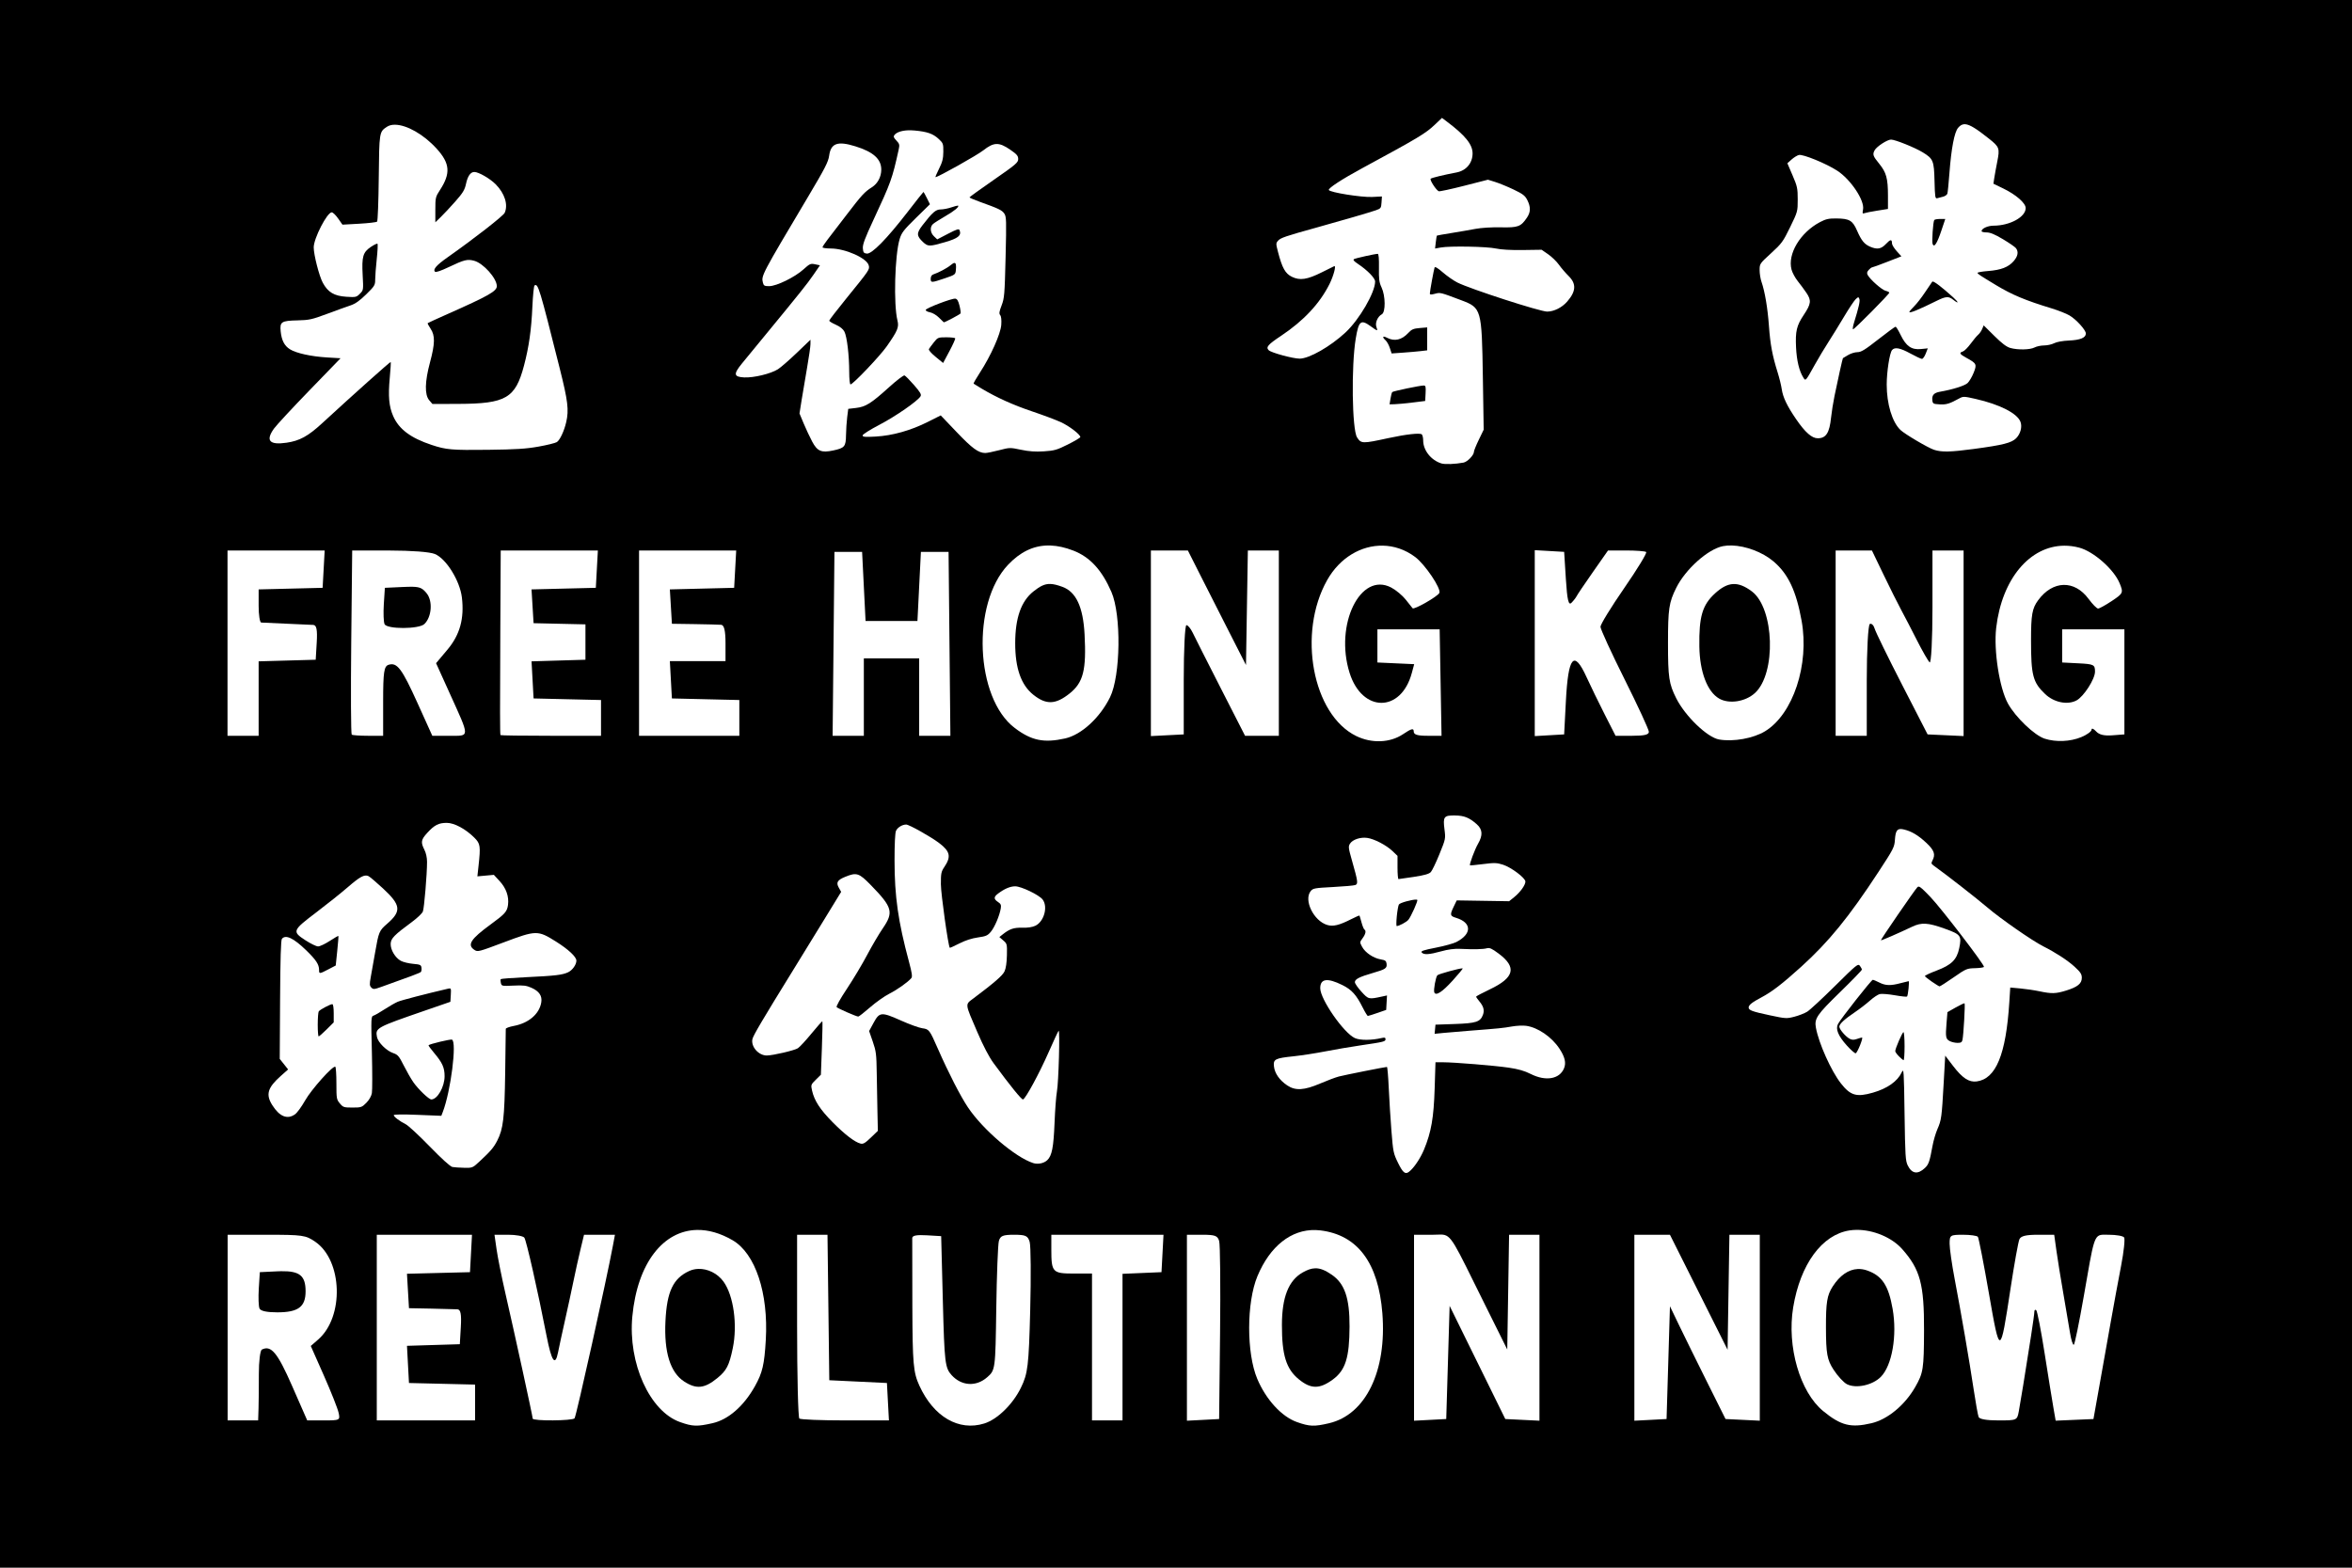
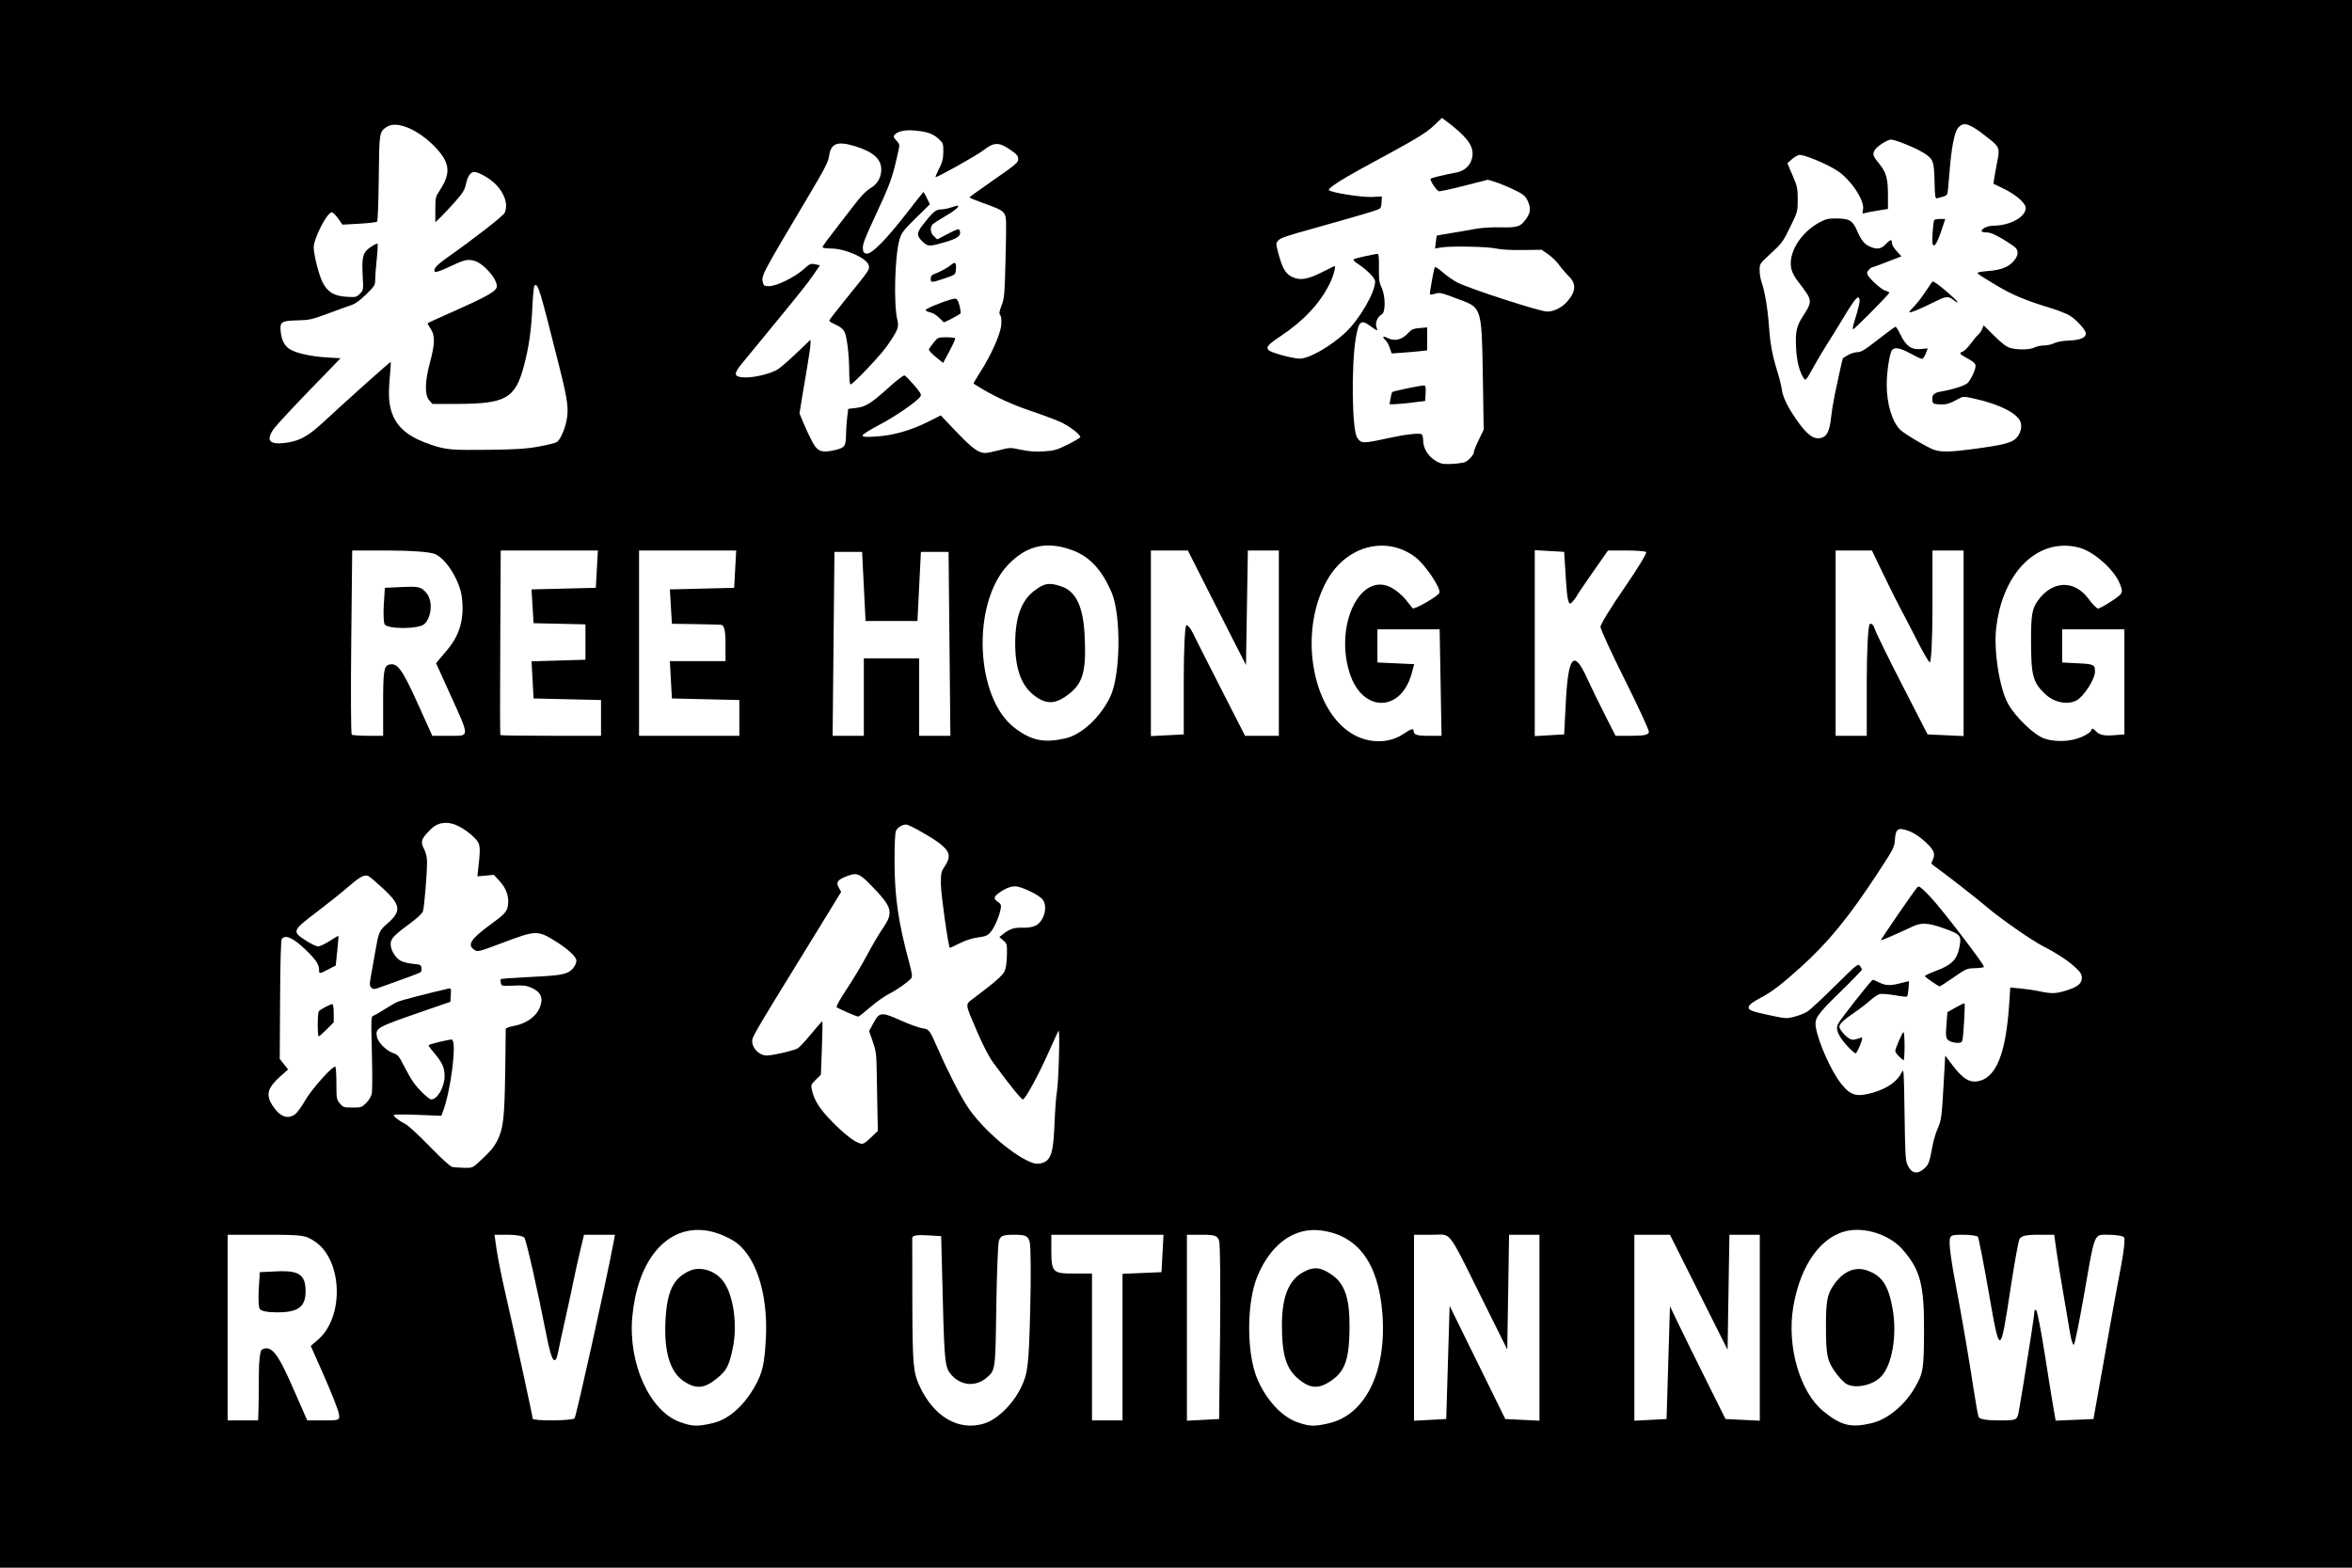
<svg xmlns="http://www.w3.org/2000/svg" xmlns:ns1="http://www.inkscape.org/namespaces/inkscape" xmlns:ns2="http://sodipodi.sourceforge.net/DTD/sodipodi-0.dtd" width="150cm" height="100cm" viewBox="0 0 5314.961 3543.307" id="svg2" version="1.1" ns1:version="1.0.1 (3bc2e813f5, 2020-09-07)" ns2:docname="freehken.svg">
  <defs id="defs4" />
  <ns2:namedview id="base" pagecolor="#ffffff" bordercolor="#666666" borderopacity="1.0" ns1:pageopacity="0.0" ns1:pageshadow="2" ns1:zoom="0.14293574" ns1:cx="3244.8968" ns1:cy="2122.4463" ns1:document-units="px" ns1:current-layer="g1420" showgrid="false" fit-margin-top="0" fit-margin-left="0" fit-margin-right="0" fit-margin-bottom="0" ns1:window-width="1920" ns1:window-height="949" ns1:window-x="1920" ns1:window-y="26" ns1:window-maximized="1" units="cm" ns1:snap-page="true" ns1:document-rotation="0" showguides="true" ns1:guide-bbox="true" />
  <g ns1:label="Layer 1" ns1:groupmode="layer" id="layer1" transform="translate(-927.286,2395.945)">
    <g id="g1420">
      <rect y="-2395.945" x="927.286" height="3543.307" width="5314.96" id="rect1376" style="opacity:1;fill:#000000;fill-opacity:1;stroke:none;stroke-width:26.575;stroke-linecap:round;stroke-linejoin:round;stroke-miterlimit:4;stroke-dasharray:none;stroke-dashoffset:0;stroke-opacity:1;paint-order:stroke fill markers" />
      <g style="fill:#ffffff;stroke-width:0.128" transform="matrix(7.815,0,0,6.251,5111.942,-2590.169)" id="g1250">
-         <path style="opacity:1;fill:#ffffff;fill-opacity:1;stroke:none;stroke-width:3.401;stroke-linecap:round;stroke-linejoin:round;stroke-miterlimit:4;stroke-dasharray:none;stroke-dashoffset:0;stroke-opacity:1;paint-order:stroke fill markers" d="m -34.691,228.303 c -0.921,-0.032 -1.797,0.046 -2.598,0.247 -4.325,1.085 -10.798,8.319 -13.478,15.062 -2.114,5.319 -2.384,7.591 -2.384,20.001 0,12.402 0.27,14.675 2.371,19.918 2.606,6.502 9.01,14.196 12.424,14.927 4.137,0.885 9.898,-0.412 13.275,-2.988 8.101,-6.179 12.85,-24.124 10.565,-39.928 -1.575,-10.892 -3.897,-17.011 -8.163,-21.515 -3.189,-3.367 -8.021,-5.585 -12.012,-5.724 z m 0.368,13.947 c 1.687,-0.111 3.41,0.775 5.409,2.642 6.534,6.103 7.105,29.72 0.89,36.775 -2.767,3.141 -7.456,4.05 -10.322,2 -3.442,-2.463 -5.633,-9.666 -5.739,-18.858 -0.124,-10.815 0.874,-15.02 4.559,-19.217 1.863,-2.122 3.515,-3.231 5.202,-3.342 z" id="path922" ns1:connector-curvature="0" />
        <path style="opacity:1;fill:#ffffff;fill-opacity:1;stroke:none;stroke-width:3.401;stroke-linecap:round;stroke-linejoin:round;stroke-miterlimit:4;stroke-dasharray:none;stroke-dashoffset:0;stroke-opacity:1;paint-order:stroke fill markers" d="m -232.545,228.305 c -4.219,0.098 -7.966,2.405 -11.431,6.973 -10.639,14.022 -9.512,48.211 1.946,59.028 4.822,4.553 8.397,5.478 14.553,3.768 4.691,-1.303 10.05,-7.445 12.984,-14.881 3.065,-7.768 3.3,-29.74 0.406,-38.08 -2.757,-7.947 -6.208,-12.636 -11.016,-14.963 -2.326,-1.126 -4.517,-1.74 -6.594,-1.835 -0.285,-0.013 -0.568,-0.016 -0.85,-0.009 z m 0.778,13.911 c 0.983,0.033 2.08,0.392 3.494,1.036 3.965,1.807 5.996,7.243 6.421,17.186 0.552,12.893 -0.36,17.409 -4.316,21.365 -4.056,4.057 -6.796,4.177 -10.507,0.467 -3.545,-3.545 -5.245,-9.604 -5.235,-18.657 0.01,-9.089 1.704,-15.127 5.235,-18.658 1.946,-1.946 3.269,-2.795 4.907,-2.739 z" id="path920" ns1:connector-curvature="0" />
        <path style="opacity:1;fill:#ffffff;fill-opacity:1;stroke:none;stroke-width:3.401;stroke-linecap:round;stroke-linejoin:round;stroke-miterlimit:4;stroke-dasharray:none;stroke-dashoffset:0;stroke-opacity:1;paint-order:stroke fill markers" d="m -135.644,228.363 c -6.192,-0.136 -12.385,4.297 -16.071,12.475 -8.634,19.153 -4.226,48.655 8.425,56.369 4.484,2.734 9.792,2.467 13.535,-0.683 2.392,-2.013 3.076,-2.237 3.076,-1.002 0,1.188 1.015,1.589 4.023,1.589 h 4.021 l -0.271,-19.25 -0.273,-19.25 h -9 -9 v 6 6 l 5.317,0.304 5.317,0.304 -0.689,3.195 c -3.103,14.416 -14.372,14.373 -17.997,-0.07 -4.374,-17.425 3.134,-36.669 12.032,-30.839 1.371,0.898 3.261,2.864 4.202,4.369 0.941,1.505 1.838,2.912 1.992,3.129 0.437,0.614 7.239,-4.254 7.736,-5.537 0.597,-1.539 -4.134,-10.327 -7.006,-13.013 -2.884,-2.697 -6.128,-4.021 -9.371,-4.092 z" ns1:connector-curvature="0" id="path916" />
        <path style="opacity:1;fill:#ffffff;fill-opacity:1;stroke:none;stroke-width:3.401;stroke-linecap:round;stroke-linejoin:round;stroke-miterlimit:4;stroke-dasharray:none;stroke-dashoffset:0;stroke-opacity:1;paint-order:stroke fill markers" d="m 61.412,228.383 c -9.882,0.078 -18.017,11.899 -19.666,29.729 -0.754,8.155 0.945,21.789 3.409,27.36 2.188,4.946 7.661,11.487 10.611,12.682 3.242,1.313 7.398,1.09 10.604,-0.568 1.623,-0.839 2.952,-2.051 2.952,-2.692 0,-0.641 0.581,-0.367 1.293,0.606 0.909,1.243 2.322,1.672 4.75,1.441 l 3.457,-0.33 v -18.999 -19.001 h -9 -9.001 v 6 6 l 4.752,0.304 c 4.417,0.283 4.749,0.493 4.746,2.999 0,2.708 -3.275,9.061 -5.372,10.432 -2.611,1.706 -6.49,0.713 -9.036,-2.313 -3.559,-4.229 -4.089,-6.745 -4.089,-19.422 0,-9.286 0.32,-11.546 2.051,-14.5 4.22,-7.204 10.497,-7.423 14.577,-0.509 1.139,1.93 2.381,3.508 2.759,3.508 0.379,0 2.199,-1.261 4.045,-2.802 3.218,-2.687 3.307,-2.946 2.183,-6.354 -1.665,-5.045 -7.526,-11.496 -11.695,-12.872 -1.469,-0.485 -2.917,-0.712 -4.329,-0.701 z" ns1:connector-curvature="0" id="path912" />
        <path style="opacity:1;fill:#ffffff;fill-opacity:1;stroke:none;stroke-width:3.401;stroke-linecap:round;stroke-linejoin:round;stroke-miterlimit:4;stroke-dasharray:none;stroke-dashoffset:0;stroke-opacity:1;paint-order:stroke fill markers" d="m -91.679,229.997 v 33.616 33.614 l 4.25,-0.308 4.25,-0.308 0.5,-11.999 c 0.678,-16.279 2.323,-18.693 5.96,-8.751 1.157,3.162 3.521,9.238 5.253,13.5 l 3.151,7.749 h 4.817 c 3.511,0 4.817,-0.388 4.817,-1.43 0,-0.786 -3.148,-9.304 -6.998,-18.929 -3.85,-9.625 -7,-18.201 -7,-19.058 0,-0.857 3.097,-7.164 6.885,-14.017 3.787,-6.853 6.638,-12.709 6.334,-13.013 -0.304,-0.304 -2.912,-0.553 -5.795,-0.553 h -5.242 l -4.341,7.751 c -2.387,4.262 -4.513,8.199 -4.724,8.749 -0.211,0.55 -0.886,1.635 -1.5,2.411 -0.848,1.073 -1.237,-0.966 -1.617,-8.5 l -0.5,-9.912 -4.25,-0.308 z" ns1:connector-curvature="0" id="path908" />
-         <path style="opacity:1;fill:#ffffff;fill-opacity:1;stroke:none;stroke-width:3.401;stroke-linecap:round;stroke-linejoin:round;stroke-miterlimit:4;stroke-dasharray:none;stroke-dashoffset:0;stroke-opacity:1;paint-order:stroke fill markers" d="m -469.678,230.112 v 33.501 33.499 h 4.499 4.501 v -13.46 -13.458 l 8.249,-0.291 8.251,-0.289 0.298,-6.251 c 0.218,-4.576 -0.05,-6.273 -1,-6.337 -0.714,-0.048 -4.223,-0.247 -7.798,-0.441 -3.575,-0.194 -6.838,-0.38 -7.251,-0.412 -0.412,-0.033 -0.749,-2.743 -0.749,-6.022 v -5.962 l 9.251,-0.287 9.249,-0.287 0.297,-6.749 0.295,-6.751 h -14.046 z" ns1:connector-curvature="0" id="path902" />
        <path style="opacity:1;fill:#ffffff;fill-opacity:1;stroke:none;stroke-width:3.401;stroke-linecap:round;stroke-linejoin:round;stroke-miterlimit:4;stroke-dasharray:none;stroke-dashoffset:0;stroke-opacity:1;paint-order:stroke fill markers" d="m -433.626,230.112 -0.276,33.085 c -0.152,18.196 -0.088,33.27 0.141,33.499 0.229,0.229 2.366,0.416 4.75,0.416 h 4.334 v -12.532 c 0,-10.49 0.256,-12.629 1.577,-13.136 2.469,-0.947 3.832,1.312 8.392,13.918 l 4.25,11.75 h 5.006 c 5.924,0 5.925,0.955 0.016,-15.377 l -3.935,-10.876 3.287,-4.885 c 3.607,-5.361 4.912,-11.256 4.178,-18.889 -0.583,-6.069 -4.565,-14.054 -7.831,-15.707 -1.479,-0.748 -6.666,-1.242 -13.163,-1.251 z m 17.463,13.12 c 2.234,0.063 2.93,0.628 4.058,2.349 1.823,2.782 1.487,8.551 -0.646,11.122 -1.564,1.884 -10.793,1.922 -11.512,0.048 -0.287,-0.749 -0.385,-4.011 -0.218,-7.249 l 0.304,-5.889 5.193,-0.3 c 1.16,-0.067 2.077,-0.101 2.822,-0.081 z" id="path900" ns1:connector-curvature="0" />
        <path style="opacity:1;fill:#ffffff;fill-opacity:1;stroke:none;stroke-width:3.401;stroke-linecap:round;stroke-linejoin:round;stroke-miterlimit:4;stroke-dasharray:none;stroke-dashoffset:0;stroke-opacity:1;paint-order:stroke fill markers" d="m -390.679,230.112 -0.117,29.251 c -0.113,28.226 -0.101,36.97 0.048,37.5 0.039,0.138 6.595,0.249 14.57,0.249 h 14.5 v -6.464 -6.464 l -9.75,-0.286 -9.75,-0.287 -0.293,-6.707 -0.295,-6.707 7.795,-0.293 7.793,-0.291 v -6.394 -6.394 l -7.5,-0.212 -7.5,-0.212 -0.297,-6.107 -0.297,-6.105 9.298,-0.289 9.296,-0.287 0.295,-6.749 0.297,-6.751 h -14.046 z" ns1:connector-curvature="0" id="path898" />
        <path style="opacity:1;fill:#ffffff;fill-opacity:1;stroke:none;stroke-width:3.401;stroke-linecap:round;stroke-linejoin:round;stroke-miterlimit:4;stroke-dasharray:none;stroke-dashoffset:0;stroke-opacity:1;paint-order:stroke fill markers" d="m -350.678,230.112 v 33.501 33.499 h 14.498 14.5 v -6.464 -6.464 l -9.749,-0.286 -9.75,-0.287 -0.297,-6.749 -0.295,-6.749 h 8.046 8.046 v -6.5 c 0,-4.464 -0.392,-6.541 -1.251,-6.63 -0.688,-0.071 -4.174,-0.185 -7.749,-0.251 l -6.5,-0.119 -0.297,-6.213 -0.297,-6.211 9.296,-0.289 9.296,-0.287 0.297,-6.749 0.295,-6.751 h -14.046 z" ns1:connector-curvature="0" id="path896" />
        <path style="opacity:1;fill:#ffffff;fill-opacity:1;stroke:none;stroke-width:3.401;stroke-linecap:round;stroke-linejoin:round;stroke-miterlimit:4;stroke-dasharray:none;stroke-dashoffset:0;stroke-opacity:1;paint-order:stroke fill markers" d="m -202.679,230.112 v 33.556 33.554 l 4.75,-0.304 4.752,-0.306 v -19.75 c 0,-10.862 0.348,-19.749 0.774,-19.75 0.426,-3.3e-4 1.234,1.21 1.796,2.688 0.562,1.478 4.202,10.477 8.09,19.999 l 7.068,17.313 h 4.885 4.885 v -33.499 -33.501 h -4.479 -4.481 l -0.269,20.706 -0.271,20.704 -4.871,-11.955 c -2.679,-6.575 -6.46,-15.891 -8.403,-20.704 l -3.53,-8.751 h -5.348 z" ns1:connector-curvature="0" id="path894" />
        <path style="opacity:1;fill:#ffffff;fill-opacity:1;stroke:none;stroke-width:3.401;stroke-linecap:round;stroke-linejoin:round;stroke-miterlimit:4;stroke-dasharray:none;stroke-dashoffset:0;stroke-opacity:1;paint-order:stroke fill markers" d="m -4.678,230.112 v 33.499 33.501 h 4.499 4.501 v -19.94 c 10e-5,-10.967 0.399,-20.188 0.886,-20.49 0.487,-0.301 1.115,0.461 1.397,1.692 0.282,1.231 3.841,10.339 7.91,20.239 l 7.397,17.999 5.204,0.302 5.206,0.302 v -33.552 -33.552 h -4.501 -4.501 v 20.7 c 0,11.385 -0.369,20.272 -0.82,19.75 -0.451,-0.522 -2.094,-4.099 -3.653,-7.949 -1.559,-3.85 -3.614,-8.801 -4.567,-11.001 -0.952,-2.2 -3.246,-7.933 -5.096,-12.742 l -3.364,-8.745 -5.25,-0.006 z" ns1:connector-curvature="0" id="path892" />
        <path style="opacity:1;fill:#ffffff;fill-opacity:1;stroke:none;stroke-width:3.401;stroke-linecap:round;stroke-linejoin:round;stroke-miterlimit:4;stroke-dasharray:none;stroke-dashoffset:0;stroke-opacity:1;paint-order:stroke fill markers" d="m -294.179,230.612 -0.264,33.25 -0.264,33.25 h 4.514 4.513 v -14 -14 h 8 8 v 14 14 h 4.513 4.514 l -0.264,-33.25 -0.264,-33.25 h -3.999 -4.001 l -0.5,12.501 -0.5,12.501 h -7.5 -7.5 l -0.5,-12.501 -0.5,-12.501 h -3.999 z" ns1:connector-curvature="0" id="path874" />
      </g>
      <g id="g1519" transform="matrix(3.986,0,0,4.016,-3917.878,-6080.972)" style="fill:#ffffff;stroke-width:0.25">
        <g style="fill:#ffffff;stroke-width:0.565" transform="matrix(0.947,0,0,0.946,402.178,549.558)" id="g1188">
          <path style="opacity:1;fill:#ffffff;fill-opacity:1;stroke:none;stroke-width:11.997;stroke-linecap:round;stroke-linejoin:round;stroke-miterlimit:4;stroke-dasharray:none;stroke-dashoffset:0;stroke-opacity:1;paint-order:stroke fill markers" d="m 1722.135,459.18 -4.225,3.984 c -5.621,5.3 -9.814,7.798 -43.484,25.916 -12.193,6.561 -20.4,11.879 -20.037,12.984 0.465,1.414 19.54,4.459 25.963,4.143 l 5.834,-0.285 -0.239,3.558 c -0.226,3.361 -0.416,3.619 -3.437,4.667 -3.754,1.303 -20.302,6.094 -35.57,10.298 -18.347,5.052 -21.387,6.079 -22.879,7.728 -1.377,1.522 -1.381,1.836 -0.095,6.74 2.522,9.614 4.36,12.88 8.332,14.803 4.796,2.322 9.09,1.685 17.838,-2.642 3.737,-1.848 7.113,-3.51 7.502,-3.694 1.312,-0.62 -0.41,5.817 -2.851,10.662 -5.847,11.604 -15.448,21.811 -28.905,30.731 -7.99,5.296 -9.296,6.801 -7.481,8.616 1.485,1.485 14.563,5.017 18.54,5.007 5.708,-0.014 18.432,-7.236 27.434,-15.57 8.311,-7.694 17.735,-23.794 17.735,-30.3 0,-2.044 -4.616,-6.749 -10.335,-10.534 -2.347,-1.553 -3.04,-2.395 -2.305,-2.806 1.046,-0.585 12.608,-3.131 14.217,-3.131 0.549,0 0.8,2.877 0.713,8.193 -0.113,6.882 0.138,8.768 1.567,11.789 2.389,5.049 2.478,14.735 0.146,15.983 -2.525,1.351 -4.141,5.137 -3.223,7.552 0.986,2.592 0.722,2.564 -3.306,-0.354 -6.036,-4.372 -7.3,-3.364 -9.073,7.242 -2.736,16.359 -2.221,54.194 0.799,58.803 2.469,3.768 3.085,3.781 18.791,0.398 10.57,-2.277 18.963,-3.198 19.969,-2.191 0.447,0.447 0.814,2.066 0.814,3.598 0,5.864 4.715,11.775 10.91,13.676 2.139,0.656 8.323,0.421 13.247,-0.503 2.33,-0.437 6.217,-4.436 6.217,-6.396 0,-0.653 1.316,-3.887 2.924,-7.186 l 2.926,-5.998 -0.499,-31.321 c -0.645,-40.56 -0.814,-41.155 -12.945,-45.701 -12.608,-4.725 -12.511,-4.701 -15.734,-3.841 -2.341,0.625 -3.05,0.582 -3.05,-0.186 0,-1.257 2.335,-13.999 2.826,-15.422 0.244,-0.706 1.892,0.259 4.965,2.908 2.53,2.181 6.437,4.884 8.682,6.008 7.699,3.853 49.566,17.328 53.763,17.303 4.067,-0.025 8.847,-2.4 11.956,-5.941 5.342,-6.084 5.604,-10.602 0.881,-15.224 -1.796,-1.759 -4.408,-4.784 -5.802,-6.724 -1.394,-1.94 -4.294,-4.737 -6.446,-6.214 l -3.912,-2.687 -11.274,0.162 c -7.074,0.102 -13.063,-0.235 -16.072,-0.905 -5.308,-1.181 -27.516,-1.586 -33.015,-0.602 l -3.438,0.615 0.441,-3.745 c 0.242,-2.06 0.531,-3.831 0.641,-3.936 0.11,-0.104 3.977,-0.788 8.593,-1.521 4.616,-0.732 11.091,-1.843 14.389,-2.468 3.571,-0.677 9.764,-1.059 15.32,-0.944 10.385,0.214 11.961,-0.369 15.653,-5.794 2.223,-3.266 2.281,-6.323 0.195,-10.412 -1.352,-2.65 -2.643,-3.638 -8.193,-6.273 -3.624,-1.72 -8.566,-3.741 -10.984,-4.489 l -4.397,-1.361 -14.252,3.619 c -7.839,1.991 -14.672,3.451 -15.187,3.245 -1.573,-0.631 -5.57,-6.805 -4.828,-7.459 0.622,-0.548 7.711,-2.253 15.483,-3.725 5.794,-1.097 9.592,-5.589 9.592,-11.344 0,-5.292 -4.413,-10.718 -15.359,-18.889 z m -8.85,124.642 v 6.817 6.819 l -3.797,0.446 c -2.088,0.245 -6.879,0.663 -10.646,0.926 l -6.848,0.479 -1.068,-3.237 c -0.588,-1.781 -1.733,-3.837 -2.544,-4.571 -2.249,-2.036 -1.758,-2.874 0.884,-1.508 4.432,2.292 8.765,1.317 12.659,-2.85 2.028,-2.17 3.123,-2.64 6.886,-2.952 z m -2.159,34.569 c 1.246,2.8e-4 1.408,0.614 1.2,4.596 l -0.24,4.596 -7.593,0.931 c -4.176,0.512 -8.975,0.962 -10.662,1 l -3.068,0.069 0.553,-3.397 c 0.304,-1.868 0.784,-3.626 1.068,-3.905 0.589,-0.578 16.55,-3.889 18.741,-3.889 z" id="path948" ns1:connector-curvature="0" />
          <path style="opacity:1;fill:#ffffff;fill-opacity:1;stroke:none;stroke-width:12.013;stroke-linecap:round;stroke-linejoin:round;stroke-miterlimit:4;stroke-dasharray:none;stroke-dashoffset:0;stroke-opacity:1;paint-order:stroke fill markers" d="m 2034.751,462.941 c -1.406,0.088 -2.518,0.835 -3.638,2.137 -2.229,2.592 -4.077,12.203 -5.194,27.018 -0.448,5.94 -0.999,11.395 -1.225,12.122 -0.226,0.727 -1.387,1.555 -2.582,1.839 -1.195,0.285 -2.776,0.695 -3.512,0.913 -1.194,0.354 -1.366,-0.746 -1.6,-10.243 -0.299,-12.115 -0.767,-13.247 -7.054,-17.056 -4.768,-2.889 -16.522,-7.59 -18.978,-7.59 -2.255,0 -8.638,4.14 -9.837,6.381 -1.319,2.465 -0.994,3.413 2.723,7.945 4.294,5.235 5.269,8.763 5.269,19.068 v 7.873 l -6.426,1.011 c -3.535,0.556 -7.014,1.237 -7.731,1.512 -1.104,0.424 -1.221,0.086 -0.764,-2.2 1.062,-5.313 -7.322,-17.837 -15.463,-23.099 -6.585,-4.256 -20.547,-9.935 -22.946,-9.333 -1.05,0.263 -3.029,1.48 -4.398,2.704 l -2.49,2.225 3.095,7.162 c 2.835,6.558 3.097,7.772 3.097,14.367 0,7.135 -0.042,7.292 -4.542,16.479 -4.211,8.599 -5.043,9.729 -11.406,15.506 -6.78,6.156 -6.863,6.278 -6.863,10.035 0,2.092 0.506,5.237 1.124,6.989 2.004,5.679 3.692,15.624 4.455,26.245 0.785,10.926 2.056,17.675 5.195,27.597 1.045,3.302 2.157,7.804 2.473,10.005 0.687,4.8 3.189,10.003 8.562,17.801 5.462,7.928 9.437,11.414 13.011,11.414 4.958,0 7.019,-3.211 7.965,-12.406 0.317,-3.082 1.242,-8.844 2.055,-12.806 1.903,-9.273 4.833,-22.347 5.031,-22.452 0.085,-0.045 1.457,-0.865 3.05,-1.822 1.593,-0.957 4.123,-1.74 5.625,-1.74 2.231,0 4.515,-1.39 12.482,-7.603 5.363,-4.182 10.034,-7.579 10.381,-7.551 0.347,0.029 1.715,2.267 3.04,4.974 3.248,6.64 6.507,8.881 12.108,8.323 l 4.111,-0.409 -1.231,3.133 c -0.677,1.724 -1.694,3.135 -2.26,3.135 -0.566,0 -3.663,-1.436 -6.882,-3.191 -6.164,-3.36 -9.429,-3.97 -11.015,-2.059 -1.453,1.75 -3.184,12.818 -3.199,20.458 -0.024,11.597 3.285,22.456 8.266,27.117 2.681,2.509 16.578,10.646 20.106,11.773 4.58,1.463 9.753,1.351 23.719,-0.51 17.543,-2.338 22.637,-3.619 25.413,-6.396 2.582,-2.582 3.703,-6.794 2.588,-9.726 -1.933,-5.084 -12.297,-10.344 -26.924,-13.663 -6.764,-1.535 -7.402,-1.559 -9.617,-0.347 -5.942,3.25 -7.846,3.828 -11.846,3.596 -3.868,-0.224 -4.149,-0.383 -4.391,-2.489 -0.339,-2.957 0.968,-4.4 4.54,-5.014 7.568,-1.3 14.859,-3.576 16.554,-5.168 1.022,-0.96 2.646,-3.69 3.611,-6.067 2.058,-5.072 1.806,-5.613 -4.14,-8.849 -4.274,-2.326 -4.727,-3.098 -2.279,-3.875 0.891,-0.283 2.996,-2.379 4.679,-4.658 1.683,-2.279 3.712,-4.682 4.507,-5.342 0.795,-0.66 1.855,-2.175 2.357,-3.368 l 0.911,-2.169 6.384,6.281 c 4.545,4.472 7.303,6.537 9.572,7.167 4.521,1.255 11.806,1.103 14.5,-0.302 1.261,-0.658 3.841,-1.198 5.733,-1.2 1.893,-0.002 4.589,-0.598 5.991,-1.323 1.534,-0.793 5.081,-1.43 8.903,-1.599 6.793,-0.301 10.079,-1.667 10.079,-4.192 0,-2.066 -5.755,-8.368 -9.808,-10.74 -1.87,-1.094 -6.641,-2.971 -10.603,-4.172 -15.792,-4.788 -23.678,-8.056 -33.216,-13.766 -9.817,-5.877 -11.206,-6.792 -11.206,-7.394 0,-0.331 2.838,-0.823 6.306,-1.09 7.76,-0.598 12.148,-2.28 15.295,-5.864 2.564,-2.921 3.044,-5.548 1.41,-7.715 -0.55,-0.73 -4.061,-3.138 -7.803,-5.354 -4.916,-2.91 -7.637,-4.028 -9.806,-4.029 -1.651,-3.2e-4 -3.001,-0.341 -3.001,-0.756 0,-1.572 3.696,-3.247 7.183,-3.256 9.8,-0.026 19.231,-5.163 19.231,-10.477 0,-2.959 -5.786,-7.98 -13.436,-11.66 l -5.886,-2.83 0.504,-3.32 c 0.278,-1.825 1.095,-6.272 1.814,-9.882 1.56,-7.83 1.255,-8.676 -4.872,-13.51 -7.39,-5.831 -11.466,-8.477 -14.317,-8.673 -0.214,-0.015 -0.421,-0.015 -0.622,-0.003 z m -76.404,56.062 c 7.725,0.081 9.635,1.211 12.29,7.275 2.579,5.89 4.373,8.07 7.856,9.544 4.227,1.789 6.573,1.375 9.444,-1.669 2.662,-2.822 3.589,-2.903 3.589,-0.311 0,0.806 1.266,2.866 2.814,4.58 l 2.815,3.116 -8.49,3.29 c -4.669,1.81 -8.761,3.29 -9.094,3.29 -0.333,0 -1.23,0.691 -1.993,1.534 -1.039,1.148 -1.185,1.903 -0.583,3.001 1.496,2.73 8.513,8.871 10.728,9.388 1.211,0.283 2.201,0.789 2.201,1.126 0,0.835 -20.839,21.768 -21.67,21.768 -0.365,0 -0.133,-1.711 0.516,-3.802 2.937,-9.464 3.732,-12.965 3.24,-14.247 -0.495,-1.289 -0.635,-1.282 -2.165,0.103 -0.9,0.814 -4.016,5.455 -6.925,10.313 -2.909,4.858 -7.16,11.714 -9.447,15.236 -2.287,3.522 -5.877,9.466 -7.979,13.208 -5.804,10.333 -5.622,10.13 -7.054,7.882 -2.442,-3.834 -3.957,-10.082 -4.337,-17.887 -0.468,-9.626 0.323,-12.964 4.573,-19.293 4.435,-6.605 4.698,-8.665 1.671,-13.123 -1.345,-1.981 -3.698,-5.148 -5.228,-7.038 -1.53,-1.889 -3.198,-4.951 -3.708,-6.803 -2.551,-9.275 5.194,-22.135 17.062,-28.332 3.506,-1.831 5.198,-2.199 9.872,-2.15 z m 61.989,0.3 h 3.104 l -2.362,6.986 c -2.6,7.693 -4.306,10.282 -5.216,7.911 -0.547,-1.426 0.246,-13.078 0.97,-14.25 0.22,-0.356 1.797,-0.648 3.504,-0.648 z m -4.539,37.225 c 1.014,-0.158 5.535,3.269 12.328,9.364 3.532,3.169 3.532,4.213 0,1.435 -2.721,-2.141 -4.363,-2.023 -9.906,0.706 -10.628,5.234 -16.29,7.54 -16.29,6.635 0,-0.343 1.275,-1.858 2.833,-3.368 1.558,-1.51 4.506,-5.272 6.553,-8.361 2.047,-3.089 3.995,-5.939 4.326,-6.331 0.036,-0.043 0.088,-0.069 0.155,-0.079 z" id="path946" ns1:connector-curvature="0" />
          <path style="opacity:1;fill:#ffffff;fill-opacity:1;stroke:none;stroke-width:12.01;stroke-linecap:round;stroke-linejoin:round;stroke-miterlimit:4;stroke-dasharray:none;stroke-dashoffset:0;stroke-opacity:1;paint-order:stroke fill markers" d="m 1095.464,463.236 c -1.935,-0.03 -3.623,0.363 -4.949,1.232 -4.585,3.004 -4.597,3.086 -4.885,30.477 -0.146,13.905 -0.595,25.568 -0.999,25.948 -0.404,0.379 -5.235,0.938 -10.736,1.243 l -10.001,0.554 -2.584,-3.669 c -1.421,-2.018 -3.139,-3.669 -3.818,-3.669 -2.77,0 -10.801,15.496 -10.801,20.843 0,4.418 3.262,17.061 5.428,21.042 3.095,5.688 6.805,7.88 14.134,8.35 5.596,0.359 6.028,0.263 8.07,-1.779 2.154,-2.154 2.157,-2.173 1.676,-11.103 -0.595,-11.046 0.155,-13.595 4.946,-16.808 1.897,-1.272 3.665,-2.094 3.931,-1.829 0.265,0.265 0.064,4.355 -0.448,9.087 -0.513,4.733 -0.932,10.211 -0.932,12.175 0,3.356 -0.323,3.888 -5.399,8.831 -3.898,3.796 -6.514,5.626 -9.402,6.576 -2.2,0.724 -8.502,2.984 -14.004,5.023 -9.049,3.354 -10.735,3.723 -17.701,3.876 -9.699,0.212 -10.66,0.845 -10.064,6.62 0.546,5.295 2.251,8.547 5.542,10.577 3.791,2.339 12.602,4.274 22.058,4.844 l 8.237,0.497 -18.639,19.118 c -10.251,10.515 -19.808,20.752 -21.238,22.748 -5.131,7.159 -2.703,9.857 7.54,8.381 7.824,-1.127 12.855,-3.855 21.225,-11.509 18.8,-17.193 40.865,-36.787 41.129,-36.524 0.164,0.164 -0.089,4.414 -0.563,9.445 -1.028,10.903 -0.474,17.044 2.054,22.761 3.443,7.787 10.458,13.008 23.039,17.149 8.754,2.881 11.941,3.155 33.8,2.895 16.653,-0.198 22.667,-0.578 30.139,-1.9 5.134,-0.909 10.074,-2.114 10.979,-2.68 1.837,-1.147 4.402,-6.582 5.638,-11.946 1.657,-7.188 1.007,-12.502 -3.905,-31.936 -12.106,-47.897 -12.943,-50.636 -15.064,-49.325 -0.416,0.257 -1.002,5.969 -1.302,12.693 -0.616,13.791 -2.067,23.913 -5.022,35.032 -5.152,19.384 -10.797,22.649 -39.334,22.75 l -15.473,0.056 -1.931,-2.246 c -2.807,-3.264 -2.64,-11.004 0.486,-22.561 3.014,-11.139 3.096,-15.93 0.343,-19.987 -1.122,-1.653 -1.903,-3.141 -1.738,-3.307 0.166,-0.166 5.496,-2.592 11.843,-5.391 24.63,-10.858 29.543,-13.622 29.543,-16.624 0,-4.63 -8.054,-13.612 -13.527,-15.086 -4.089,-1.101 -5.979,-0.637 -15.19,3.722 -4.756,2.251 -7.794,3.275 -8.277,2.793 -1.384,-1.384 0.807,-3.875 7.576,-8.617 15.956,-11.178 33.287,-24.598 34.117,-26.419 2.19,-4.807 0.045,-11.566 -5.401,-17.011 -3.412,-3.412 -10.202,-7.3 -12.749,-7.3 -2.296,0 -4.003,2.427 -5.011,7.127 -0.754,3.516 -1.862,5.329 -6.34,10.369 -2.984,3.36 -6.907,7.532 -8.716,9.272 l -3.289,3.163 v -7.481 c 0,-7.138 0.123,-7.669 2.678,-11.565 6.604,-10.071 6.153,-15.95 -1.895,-24.755 -7.87,-8.611 -17.915,-14.131 -24.823,-14.239 z" ns1:connector-curvature="0" id="path944" />
          <path style="opacity:1;fill:#ffffff;fill-opacity:1;stroke:none;stroke-width:12.01;stroke-linecap:round;stroke-linejoin:round;stroke-miterlimit:4;stroke-dasharray:none;stroke-dashoffset:0;stroke-opacity:1;paint-order:stroke fill markers" d="m 1404.353,466.545 c -4.652,-0.115 -8.421,0.892 -9.94,2.724 -0.806,0.973 -0.607,1.586 1.1,3.369 1.866,1.95 2.01,2.515 1.376,5.375 -3.845,17.35 -4.608,19.464 -15.155,41.959 -5.076,10.826 -6.483,14.583 -6.296,16.815 0.205,2.446 0.559,2.911 2.378,3.121 2.975,0.344 11.929,-8.715 24.186,-24.468 5.225,-6.716 9.602,-12.211 9.726,-12.211 0.124,0 1.046,1.646 2.049,3.657 l 1.825,3.656 -8.401,8.179 c -7.336,7.143 -8.571,8.735 -9.737,12.559 -2.918,9.562 -3.705,38.885 -1.3,48.446 0.998,3.967 0.113,6.082 -6.422,15.359 -4.066,5.772 -20.225,22.643 -21.686,22.643 -0.44,0 -0.775,-3.185 -0.779,-7.405 -0.01,-9.895 -1.339,-21.008 -2.87,-23.973 -0.813,-1.574 -2.6,-3.005 -5.162,-4.132 -2.155,-0.948 -3.927,-2.026 -3.937,-2.397 -0.01,-0.371 4.592,-6.316 10.226,-13.211 13.948,-17.068 14.05,-17.218 13.433,-19.678 -1.082,-4.316 -13.961,-10.028 -22.679,-10.058 -2.749,-0.009 -4.999,-0.33 -4.999,-0.713 0,-0.383 1.369,-2.454 3.041,-4.604 1.673,-2.149 6.787,-8.772 11.366,-14.717 9.146,-11.877 10.753,-13.615 15.154,-16.397 3.489,-2.205 5.627,-6.216 5.623,-10.547 -0.01,-6.242 -4.785,-10.506 -15.474,-13.802 -10.697,-3.299 -14.713,-1.876 -15.737,5.576 -0.502,3.657 -2.492,7.509 -12.577,24.361 -27.991,46.775 -28.115,47.009 -27.075,51.159 0.456,1.818 0.94,2.088 3.755,2.088 4.396,0 15.363,-5.331 20.52,-9.974 3.748,-3.374 4.268,-3.6 6.966,-3.039 l 2.915,0.607 -3.867,5.602 c -3.718,5.387 -8.34,11.134 -29.296,36.43 -5.29,6.386 -11.363,13.734 -13.496,16.331 -5.25,6.393 -5.006,8.007 1.261,8.332 5.706,0.296 15.995,-2.179 20.257,-4.873 1.691,-1.069 6.762,-5.455 11.271,-9.747 l 8.197,-7.804 -0.022,2.683 c -0.012,1.476 -0.915,7.729 -2.007,13.894 -1.092,6.165 -2.562,14.83 -3.267,19.256 l -1.28,8.048 2.508,5.966 c 1.38,3.281 3.668,8.126 5.087,10.769 3.088,5.753 5.514,6.768 12.588,5.265 6.842,-1.453 7.569,-2.316 7.66,-9.102 0.042,-3.174 0.36,-7.994 0.706,-10.71 l 0.628,-4.938 4.654,-0.54 c 5.816,-0.676 9.054,-2.696 19.774,-12.334 4.534,-4.076 8.702,-7.235 9.261,-7.02 0.56,0.215 3.128,2.796 5.706,5.737 3.755,4.282 4.527,5.614 3.88,6.684 -1.704,2.82 -14.989,11.967 -24.612,16.948 -5.538,2.867 -10.059,5.706 -10.065,6.322 -0.01,0.91 1.448,1.037 7.863,0.683 10.017,-0.553 20.968,-3.616 31.183,-8.725 l 7.724,-3.863 9.597,9.987 c 9.258,9.636 12.932,12.31 17.014,12.38 1.001,0.017 4.737,-0.726 8.301,-1.651 6.345,-1.647 6.618,-1.652 13.121,-0.286 4.797,1.008 8.599,1.271 13.691,0.95 6.314,-0.398 7.821,-0.827 14.447,-4.121 4.068,-2.023 7.397,-3.994 7.397,-4.381 0,-1.54 -6.672,-6.602 -11.722,-8.895 -2.943,-1.336 -10.67,-4.212 -17.173,-6.391 -11.43,-3.829 -21.118,-8.179 -30.283,-13.598 -2.419,-1.431 -4.54,-2.734 -4.712,-2.897 -0.172,-0.163 1.52,-3.098 3.76,-6.521 6.55,-10.01 12.409,-23.029 12.804,-28.446 0.211,-2.893 -0.023,-5.04 -0.63,-5.772 -0.768,-0.927 -0.598,-2.115 0.832,-5.803 1.66,-4.285 1.842,-6.466 2.388,-28.658 0.545,-22.163 0.483,-24.175 -0.81,-26.022 -1.41,-2.014 -3.258,-2.893 -14.633,-6.957 -3.409,-1.218 -6.183,-2.402 -6.168,-2.633 0.016,-0.231 6.583,-4.938 14.595,-10.459 13.181,-9.085 14.565,-10.259 14.565,-12.34 0,-1.912 -0.807,-2.851 -4.787,-5.573 -6.732,-4.604 -9.789,-4.53 -16.101,0.393 -3.78,2.948 -27.112,15.95 -28.622,15.95 -0.214,0 0.744,-2.251 2.128,-5.004 2.004,-3.984 2.525,-6.038 2.558,-10.069 0.04,-4.827 -0.095,-5.19 -2.882,-7.748 -3.33,-3.057 -6.805,-4.254 -14.34,-4.936 -0.696,-0.063 -1.38,-0.102 -2.044,-0.119 z m 27.987,44.809 c 0.066,-2e-5 0.11,0.009 0.127,0.026 0.719,0.719 -2.219,3.126 -7.607,6.231 -3.299,1.901 -6.628,4.002 -7.397,4.67 -2.005,1.738 -1.746,5.164 0.553,7.328 l 1.952,1.837 6.457,-3.33 c 5.484,-2.827 6.532,-3.136 6.949,-2.047 1.181,3.081 -0.9,4.764 -8.658,7.008 -9.37,2.71 -10.319,2.708 -13.255,-0.038 -3.936,-3.681 -3.983,-5.286 -0.29,-10.033 5.997,-7.708 7.929,-9.369 10.902,-9.369 1.502,0 4.396,-0.566 6.433,-1.258 1.782,-0.606 3.369,-1.026 3.833,-1.026 z m -1.978,34.117 c 0.838,0.075 1.027,1.453 0.753,4.324 -0.247,2.582 -0.488,2.756 -6.655,4.828 -8.014,2.693 -8.396,2.703 -8.396,0.227 0,-1.217 0.56,-2.215 1.4,-2.498 3.455,-1.165 8.505,-3.845 10.65,-5.652 1.01,-0.851 1.746,-1.274 2.249,-1.229 z m 0.412,21.235 c 1.099,0.13 1.792,1.279 2.524,4.178 0.556,2.2 0.838,4.279 0.627,4.621 -0.389,0.63 -9.631,5.487 -10.042,5.278 -0.122,-0.062 -1.412,-1.31 -2.866,-2.774 -1.511,-1.522 -3.837,-2.886 -5.432,-3.186 -1.541,-0.289 -2.657,-0.93 -2.494,-1.429 0.375,-1.149 15.655,-6.928 17.683,-6.688 z m -5.427,22.999 c 2.759,0 5.175,0.269 5.368,0.6 0.193,0.33 -1.353,3.769 -3.437,7.641 l -3.788,7.04 -4.526,-3.693 c -2.768,-2.258 -4.309,-4.059 -3.965,-4.637 0.309,-0.52 1.635,-2.297 2.946,-3.948 2.3,-2.897 2.562,-3.003 7.402,-3.003 z" id="path942" ns1:connector-curvature="0" />
        </g>
      </g>
      <g style="fill:#ffffff;stroke-width:0.565" transform="matrix(3.767,0,0,3.795,-2294.617,-3672.113)" id="g1194">
-         <path style="opacity:1;fill:#ffffff;fill-opacity:1;stroke:none;stroke-width:11.995;stroke-linecap:round;stroke-linejoin:round;stroke-miterlimit:4;stroke-dasharray:none;stroke-dashoffset:0;stroke-opacity:1;paint-order:stroke fill markers" d="m 1728.145,821.949 c -6.68,-0.095 -7.302,0.717 -6.328,8.264 0.718,5.562 0.691,5.699 -3.02,14.762 -2.06,5.032 -4.389,9.84 -5.176,10.684 -1.042,1.118 -3.788,1.896 -10.106,2.862 -4.771,0.73 -8.945,1.325 -9.275,1.323 -0.33,-0.003 -0.599,-3.117 -0.599,-6.922 v -6.917 l -3.032,-2.873 c -3.725,-3.53 -10.974,-7.263 -15.204,-7.83 -4.041,-0.542 -8.651,0.981 -10.22,3.376 -1.13,1.725 -1.038,2.533 1.184,10.283 3.534,12.328 3.726,13.737 1.965,14.421 -0.807,0.313 -6.829,0.848 -13.385,1.187 -11.038,0.571 -12.029,0.751 -13.387,2.428 -4.32,5.335 1.76,17.724 9.894,20.161 3.566,1.069 7.199,0.195 14.495,-3.486 2.572,-1.298 4.762,-2.246 4.867,-2.107 0.105,0.139 0.658,1.97 1.228,4.07 0.57,2.099 1.346,4.008 1.725,4.242 1.175,0.726 0.767,2.691 -1.077,5.185 -1.746,2.361 -1.749,2.422 -0.293,5.126 1.849,3.433 6.76,6.736 11.113,7.473 2.804,0.475 3.373,0.891 3.575,2.614 0.314,2.678 -0.603,3.288 -8.233,5.48 -8.084,2.322 -10.789,3.696 -10.789,5.479 0,0.778 1.777,3.336 3.948,5.685 4.273,4.623 4.259,4.62 12.681,2.802 l 2.643,-0.571 -0.246,4.305 -0.244,4.305 -5.195,1.788 c -2.857,0.984 -5.46,1.793 -5.783,1.798 -0.323,0.008 -1.718,-2.238 -3.099,-4.986 -3.795,-7.545 -6.619,-10.651 -12.162,-13.38 -9.076,-4.468 -13.321,-3.874 -13.321,1.864 0,6.555 14.078,26.674 20.778,29.696 3.123,1.408 10.052,1.379 16.185,-0.067 1.669,-0.394 2.196,-0.222 2.196,0.711 0,1.431 -0.766,1.618 -15.184,3.729 -5.934,0.868 -15.441,2.479 -21.127,3.579 -5.686,1.1 -14.137,2.396 -18.781,2.88 -11.244,1.171 -12.318,1.729 -11.822,6.127 0.458,4.064 3.399,8.212 7.961,11.231 4.919,3.255 10.144,2.95 19.793,-1.153 4.176,-1.776 9.211,-3.649 11.189,-4.163 3.425,-0.891 27.736,-5.691 28.822,-5.691 0.285,0 0.776,5.665 1.092,12.588 0.316,6.923 1.044,18.453 1.617,25.623 0.993,12.415 1.182,13.321 3.979,18.981 2.836,5.738 4.275,6.928 6.448,5.332 2.871,-2.11 6.895,-7.982 9.104,-13.287 4.351,-10.452 5.84,-18.947 6.391,-36.449 l 0.489,-15.585 4.396,0.016 c 7.138,0.025 30.931,1.958 39.561,3.215 5.752,0.837 9.448,1.891 13.186,3.761 8.99,4.495 17.293,3.09 19.974,-3.38 1.353,-3.266 0.531,-6.757 -2.751,-11.701 -4.636,-6.984 -12.939,-12.642 -19.962,-13.605 -1.949,-0.267 -5.815,-0.084 -8.593,0.405 -5.269,0.929 -7.876,1.188 -25.031,2.494 -5.714,0.435 -12.844,1.03 -15.844,1.323 l -5.454,0.533 0.259,-2.719 0.259,-2.719 11.628,-0.399 c 12.719,-0.437 15.244,-1.247 16.824,-5.404 1.034,-2.718 0.429,-5.056 -2.078,-8.035 -1.099,-1.306 -1.998,-2.585 -1.998,-2.842 0,-0.256 3.702,-2.213 8.229,-4.348 14.812,-6.987 16.323,-13.192 5.205,-21.377 -4.039,-2.974 -5.368,-3.56 -7.011,-3.095 -2.166,0.613 -7.61,0.729 -16.014,0.344 -3.501,-0.16 -7.219,0.323 -11.398,1.481 -7.111,1.97 -10.415,2.162 -11.647,0.678 -0.69,-0.831 1.011,-1.405 8.435,-2.852 5.114,-0.997 10.655,-2.505 12.313,-3.351 9.483,-4.838 9.386,-11.587 -0.208,-14.461 -3.584,-1.074 -3.715,-1.74 -1.308,-6.693 l 1.781,-3.666 15.715,0.249 15.715,0.247 3.083,-2.472 c 3.605,-2.89 6.679,-7.136 6.679,-9.224 0,-2.139 -8.466,-8.48 -13.422,-10.053 -3.721,-1.181 -5.157,-1.226 -11.907,-0.373 -4.222,0.533 -7.78,0.865 -7.908,0.738 -0.504,-0.504 2.885,-9.529 4.816,-12.823 2.978,-5.082 2.751,-8.566 -0.76,-11.648 -4.473,-3.927 -7.507,-5.143 -13.037,-5.221 z m -23.332,50.113 c 0.343,0.012 0.583,0.064 0.686,0.168 0.511,0.511 -3.805,10.073 -5.369,11.896 -1.154,1.345 -5.578,3.686 -6.966,3.686 -0.291,0 -0.273,-2.597 0.039,-5.77 0.313,-3.173 0.875,-6.342 1.25,-7.042 0.562,-1.051 7.961,-3.02 10.359,-2.938 z m 27.672,40.948 c 0.128,-0.002 0.211,0.013 0.241,0.043 0.178,0.174 -2.543,3.447 -6.048,7.274 -6.294,6.873 -10.092,9.278 -10.984,6.954 -0.537,-1.4 0.893,-9.189 1.866,-10.162 0.776,-0.776 12.999,-4.09 14.925,-4.109 z" id="path856" ns1:connector-curvature="0" />
        <path style="opacity:1;fill:#ffffff;fill-opacity:1;stroke:none;stroke-width:12.004;stroke-linecap:round;stroke-linejoin:round;stroke-miterlimit:4;stroke-dasharray:none;stroke-dashoffset:0;stroke-opacity:1;paint-order:stroke fill markers" d="m 1123.278,826.362 c -4.845,0 -7.374,1.286 -11.645,5.919 -3.782,4.103 -4.042,5.598 -1.757,10.076 0.986,1.932 1.599,4.714 1.599,7.247 0,7.326 -1.705,27.485 -2.498,29.541 -0.424,1.1 -3.377,3.902 -6.561,6.227 -10.653,7.779 -12.674,9.841 -12.764,13.023 -0.101,3.601 2.748,8.333 6.104,10.136 1.387,0.745 4.681,1.546 7.321,1.779 4.291,0.38 4.827,0.625 5.067,2.317 0.147,1.04 -0.033,2.191 -0.4,2.557 -0.586,0.583 -6.721,2.876 -23.742,8.877 -4.274,1.507 -4.789,1.54 -5.948,0.381 -1.098,-1.098 -1.145,-1.946 -0.341,-6.288 0.511,-2.76 1.685,-9.338 2.61,-14.616 2.156,-12.308 2.432,-12.966 7.186,-17.06 8.755,-7.541 8.331,-11.143 -2.484,-21.089 -3.969,-3.65 -7.887,-6.948 -8.706,-7.328 -2.409,-1.117 -5.09,0.32 -12.49,6.689 -3.833,3.299 -12.225,9.956 -18.649,14.795 -14.59,10.989 -14.782,11.48 -6.593,16.778 3.075,1.989 6.46,3.616 7.524,3.616 1.064,0 4.192,-1.458 6.95,-3.241 2.758,-1.782 5.111,-3.132 5.229,-2.999 0.119,0.133 -0.192,4.15 -0.691,8.925 l -0.906,8.684 -4.399,2.276 c -5.439,2.814 -5.598,2.823 -5.598,0.312 0,-3.207 -1.822,-5.955 -7.719,-11.636 -7.584,-7.307 -12.335,-9.537 -14.572,-6.842 -0.622,0.749 -0.957,11.801 -1.098,36.298 l -0.204,35.22 2.513,3.137 2.514,3.137 -4.404,3.882 c -7.916,6.979 -9.117,11.032 -5.131,17.318 4.384,6.913 9.079,8.793 13.716,5.491 1.242,-0.884 3.946,-4.573 6.01,-8.198 3.754,-6.592 16.71,-20.966 18.115,-20.097 0.361,0.223 0.657,4.675 0.657,9.893 0,9.041 0.098,9.605 2.071,11.949 1.942,2.308 2.41,2.462 7.571,2.462 5.215,0 5.644,-0.145 8.287,-2.788 1.708,-1.708 3.004,-3.94 3.346,-5.764 0.307,-1.637 0.308,-12.59 0.01,-24.34 -0.538,-20.709 -0.507,-21.378 1,-21.856 0.855,-0.271 3.839,-1.974 6.632,-3.783 2.793,-1.809 6.339,-3.821 7.878,-4.472 2.224,-0.94 16.656,-4.665 30.232,-7.802 1.762,-0.407 1.833,-0.246 1.601,3.699 l -0.243,4.125 -15.596,5.348 c -28.942,9.924 -29.464,10.209 -28.457,15.574 0.611,3.256 5.67,8.252 9.756,9.634 2.747,0.929 3.477,1.779 6.306,7.353 1.76,3.467 4.331,7.924 5.713,9.907 2.944,4.223 9.401,10.374 10.864,10.349 3.663,-0.064 7.93,-7.522 7.93,-13.862 0,-5.125 -1.333,-8.053 -6.344,-13.932 -1.977,-2.32 -3.454,-4.348 -3.282,-4.507 0.84,-0.776 13.114,-3.687 14.044,-3.33 3.076,1.18 -0.695,30.74 -5.499,43.109 l -0.877,2.261 -14.273,-0.573 c -8.883,-0.356 -14.273,-0.285 -14.273,0.188 0,0.94 3.473,3.551 7.197,5.409 1.54,0.768 8.018,6.726 14.396,13.241 7.238,7.393 12.348,11.984 13.595,12.214 1.1,0.203 4.264,0.417 7.032,0.477 4.948,0.107 5.102,0.045 9.164,-3.69 v 0 c 6.699,-6.159 8.603,-8.377 10.711,-12.479 3.617,-7.039 4.351,-13.288 4.759,-40.504 0.208,-13.856 0.365,-25.578 0.35,-26.05 -0.015,-0.472 2.163,-1.267 4.84,-1.765 8.913,-1.657 15.341,-7.142 16.461,-14.045 0.627,-3.867 -1.252,-6.625 -5.923,-8.691 -3.029,-1.34 -4.869,-1.558 -10.752,-1.277 -6.915,0.331 -7.11,0.291 -7.571,-1.545 -0.26,-1.036 -0.276,-2.083 -0.034,-2.325 0.242,-0.242 7.034,-0.752 15.092,-1.135 17.586,-0.835 21.82,-1.328 25.283,-2.939 2.58,-1.2 4.964,-4.532 4.964,-6.94 0,-2.249 -4.812,-6.712 -12.223,-11.337 -10.932,-6.822 -11.866,-6.807 -31.373,0.477 -15.069,5.627 -15.608,5.764 -17.565,4.481 -4.544,-2.978 -2.297,-6.461 9.829,-15.244 8.498,-6.155 9.785,-7.597 10.315,-11.553 0.668,-4.981 -1.101,-9.968 -5.035,-14.193 l -3.457,-3.712 -4.941,0.448 -4.941,0.448 0.676,-6.131 c 1.316,-11.932 1.111,-13.332 -2.472,-16.881 -5.289,-5.239 -12.05,-8.845 -16.583,-8.845 z m -68.617,107.967 c 0.494,0 0.83,2.203 0.83,5.426 v 5.426 l -4.223,4.172 c -2.323,2.294 -4.483,4.171 -4.799,4.171 -0.316,0 -0.569,-3.148 -0.562,-6.997 0.01,-3.849 0.277,-7.399 0.6,-7.89 0.67,-1.018 6.897,-4.307 8.154,-4.307 z" id="path854" ns1:connector-curvature="0" />
        <path style="opacity:1;fill:#ffffff;fill-opacity:1;stroke:none;stroke-width:12.003;stroke-linecap:round;stroke-linejoin:round;stroke-miterlimit:4;stroke-dasharray:none;stroke-dashoffset:0;stroke-opacity:1;paint-order:stroke fill markers" d="m 1398.894,827.362 c -2.354,0 -5.193,1.734 -6.101,3.725 -0.556,1.221 -0.883,7.834 -0.876,17.706 0.017,21.455 2.139,36.222 8.668,60.323 1.761,6.501 2.105,8.84 1.421,9.665 -1.988,2.395 -8.381,6.905 -13.247,9.343 -2.831,1.418 -8.014,5.059 -11.516,8.091 -3.502,3.032 -6.695,5.51 -7.093,5.51 -1.079,0 -12.119,-4.776 -12.954,-5.604 -0.426,-0.423 2.085,-4.899 6.143,-10.951 3.775,-5.63 9.224,-14.67 12.107,-20.088 2.884,-5.419 7.093,-12.528 9.354,-15.799 6.707,-9.702 5.929,-12.574 -6.966,-25.728 -7.249,-7.395 -8.631,-7.846 -15.49,-5.065 -4.752,1.926 -5.622,3.403 -3.838,6.524 l 1.39,2.432 -10.697,17.345 c -5.884,9.54 -13.945,22.565 -17.914,28.943 -18.657,29.985 -24.226,39.354 -24.65,41.472 -0.903,4.514 3.745,9.725 8.654,9.703 3.696,-0.017 16.662,-3.025 18.649,-4.327 1.124,-0.737 4.82,-4.707 8.212,-8.823 3.393,-4.116 6.304,-7.354 6.468,-7.194 0.164,0.159 0.032,7.378 -0.293,16.041 l -0.59,15.752 -3.043,2.983 c -2.958,2.9 -3.022,3.079 -2.265,6.445 1.344,5.981 4.807,11.281 12.267,18.772 7.36,7.391 13.331,11.939 16.82,12.815 1.578,0.396 2.746,-0.274 6.171,-3.544 l 4.223,-4.031 -0.246,-11.044 c -0.135,-6.074 -0.328,-16.621 -0.427,-23.439 -0.163,-11.192 -0.394,-13.006 -2.377,-18.681 l -2.195,-6.287 2.688,-4.91 c 3.55,-6.483 4.638,-6.569 16.526,-1.3 5.044,2.235 10.738,4.28 12.654,4.542 4.126,0.566 4.385,0.902 9.4,12.241 6.291,14.224 13.465,28.125 17.962,34.805 8.96,13.309 28.396,29.802 39.187,33.253 2.827,0.904 6.428,0.171 8.441,-1.721 2.818,-2.647 3.788,-7.594 4.386,-22.352 0.311,-7.698 0.943,-15.975 1.403,-18.394 1.027,-5.4 1.92,-37.286 1.016,-36.299 -0.358,0.391 -3.06,6.154 -6.004,12.806 -5.522,12.479 -13.762,27.566 -15.331,28.068 -0.825,0.264 -7.624,-8.054 -17.668,-21.616 -2.724,-3.678 -6.09,-10.064 -9.742,-18.482 -7.593,-17.498 -7.451,-16.275 -2.328,-20.093 12.587,-9.379 17.444,-13.569 18.631,-16.071 0.825,-1.738 1.345,-5.201 1.44,-9.578 0.144,-6.667 0.083,-6.913 -2.191,-8.868 l -2.337,-2.011 1.945,-1.538 c 4.181,-3.307 6.667,-4.152 11.816,-4.017 3.293,0.087 6.043,-0.326 7.837,-1.177 5.233,-2.483 7.687,-11.38 4.32,-15.66 -2.151,-2.735 -12.833,-7.824 -16.422,-7.824 -2.965,0 -6.334,1.41 -10.205,4.272 -2.747,2.031 -2.777,3.311 -0.119,5.052 1.698,1.113 2.005,1.813 1.672,3.816 -0.715,4.305 -3.66,11.201 -5.942,13.91 -1.927,2.288 -2.927,2.724 -7.808,3.406 -3.603,0.504 -7.561,1.78 -11.106,3.58 -3.03,1.539 -5.605,2.697 -5.723,2.574 -0.942,-0.98 -5.327,-31.995 -5.346,-37.816 -0.022,-6.513 0.183,-7.523 2.098,-10.346 4.147,-6.111 3.468,-9.228 -3.093,-14.182 -4.968,-3.752 -18.066,-11.056 -19.826,-11.056 z" ns1:connector-curvature="0" id="path852" />
        <path style="opacity:1;fill:#ffffff;fill-opacity:1;stroke:none;stroke-width:11.999;stroke-linecap:round;stroke-linejoin:round;stroke-miterlimit:4;stroke-dasharray:none;stroke-dashoffset:0;stroke-opacity:1;paint-order:stroke fill markers" d="m 1995.428,830.022 c -2.282,0.024 -3.067,1.717 -3.381,6.268 -0.316,4.575 -0.768,5.46 -9.818,19.186 -17.79,26.984 -29.937,41.78 -46.503,56.65 -11.323,10.164 -17.417,14.815 -23.845,18.198 -5.571,2.932 -7.596,4.527 -7.596,5.99 0,1.64 2.121,2.416 12.717,4.653 9.493,2.004 10.063,2.036 14.702,0.848 2.654,-0.68 6.114,-2.021 7.689,-2.982 1.575,-0.96 9.073,-7.851 16.662,-15.313 13.043,-12.824 13.863,-13.483 14.964,-12.026 0.641,0.847 1.176,1.867 1.19,2.266 0.014,0.399 -5.889,6.445 -13.117,13.433 -14.001,13.536 -15.483,15.72 -14.443,21.269 1.749,9.333 9.169,25.711 14.976,33.057 5.751,7.276 9.405,8.322 19.234,5.511 8.599,-2.459 14.693,-6.72 17.218,-12.04 1.274,-2.684 1.345,-1.672 1.733,24.782 0.368,25.035 0.546,27.863 1.929,30.65 2.462,4.959 6.015,5.469 10.28,1.476 2.276,-2.131 2.837,-3.758 4.599,-13.315 0.565,-3.064 1.884,-7.509 2.93,-9.876 2.356,-5.326 2.583,-6.988 3.727,-27.322 l 0.922,-16.388 4.705,6.11 c 5.614,7.29 9.574,9.865 14.209,9.244 11.547,-1.549 17.549,-16.049 19.549,-47.229 l 0.558,-8.693 6.059,0.549 c 3.332,0.302 8.516,1.066 11.52,1.698 7.245,1.524 9.802,1.452 15.954,-0.448 6.879,-2.125 9.389,-4.148 9.389,-7.574 0,-2.196 -0.749,-3.345 -4.296,-6.587 -4.145,-3.788 -11.386,-8.472 -18.887,-12.217 -6.518,-3.254 -25.843,-16.603 -33.576,-23.194 -6.097,-5.196 -24.574,-19.491 -32.289,-24.981 -1.251,-0.89 -1.355,-1.37 -0.6,-2.781 2.019,-3.773 1.17,-6.198 -3.775,-10.776 -4.796,-4.441 -8.884,-6.827 -13.458,-7.859 -0.699,-0.158 -1.304,-0.241 -1.831,-0.236 z m 10.877,34.308 c 0.987,0.082 2.697,1.689 7.194,6.365 6.461,6.717 32.109,39.951 31.954,41.406 -0.039,0.366 -2.409,0.725 -5.267,0.799 -5.025,0.13 -5.455,0.312 -13.017,5.53 -4.301,2.968 -8.078,5.361 -8.393,5.318 -0.316,-0.042 -2.372,-1.304 -4.57,-2.803 -2.199,-1.499 -4.084,-2.993 -4.189,-3.32 -0.105,-0.327 3.037,-1.804 6.982,-3.282 8.995,-3.369 12.184,-6.507 13.615,-13.397 1.537,-7.403 0.981,-8.136 -8.822,-11.622 -9.989,-3.553 -13.795,-3.771 -19.427,-1.114 -8.543,4.03 -18.511,8.328 -18.753,8.086 -0.286,-0.286 20.152,-29.814 21.87,-31.597 0.245,-0.254 0.493,-0.396 0.823,-0.369 z m -27.56,55.499 c 0.412,0 2.16,0.719 3.883,1.598 3.72,1.898 6.846,1.995 12.79,0.4 2.418,-0.649 4.596,-1.185 4.839,-1.19 0.541,-0.011 -0.349,8.558 -0.952,9.16 -0.237,0.237 -3.559,-0.114 -7.382,-0.78 -3.823,-0.667 -7.882,-0.978 -9.021,-0.692 -1.139,0.286 -3.812,2.067 -5.94,3.957 -2.128,1.89 -6.131,4.949 -8.895,6.796 -6.364,4.254 -9.43,7.089 -9.389,8.68 0.042,1.587 3.789,5.92 6.22,7.192 1.373,0.718 2.494,0.748 4.315,0.113 1.353,-0.472 2.738,-0.859 3.075,-0.859 0.896,0 -2.743,9.024 -3.778,9.37 -0.482,0.161 -2.905,-1.949 -5.384,-4.688 -5.151,-5.692 -6.83,-9.778 -5.242,-12.757 1.669,-3.131 20.044,-26.298 20.859,-26.298 z m 55.053,13.994 c 0.46,0.284 -0.598,18.82 -1.243,21.78 -0.309,1.417 -0.941,1.797 -2.976,1.787 -1.421,-0.008 -3.479,-0.465 -4.574,-1.019 -2.488,-1.259 -2.707,-2.417 -2.02,-10.658 l 0.552,-6.629 4.918,-2.762 c 2.705,-1.519 5.109,-2.643 5.343,-2.499 z m -36.637,17.183 c 0.362,0 0.657,3.777 0.657,8.393 0,4.617 -0.27,8.347 -0.6,8.291 -0.33,-0.057 -1.588,-1.094 -2.797,-2.305 -1.209,-1.212 -2.199,-2.598 -2.199,-3.08 0,-1.554 4.26,-11.299 4.939,-11.299 z" id="path850" ns1:connector-curvature="0" />
      </g>
      <g style="fill:#ffffff;stroke-width:0.129" transform="matrix(7.66,0,0,6.263,558.299,-1046.338)" id="g106">
        <path style="opacity:1;fill:#ffffff;fill-opacity:1;stroke:none;stroke-width:3.434;stroke-linecap:round;stroke-linejoin:round;stroke-miterlimit:4;stroke-dasharray:none;stroke-dashoffset:0;stroke-opacity:1;paint-order:stroke fill markers" d="m 595.871,228.35 c -0.702,0.008 -1.391,0.072 -2.062,0.198 -8.149,1.529 -14.541,12.206 -16.639,27.795 -1.896,14.089 1.999,30.551 8.849,37.401 5.24,5.24 8.144,6.133 14.244,4.384 4.747,-1.361 9.828,-6.492 12.889,-13.015 2.406,-5.129 2.583,-6.512 2.624,-20.5 0.049,-16.625 -1.129,-21.987 -6.438,-29.317 -3.088,-4.262 -8.554,-7.001 -13.467,-6.945 z m 0.324,14.132 c 0.907,-0.054 1.835,0.114 2.769,0.511 4.411,1.873 6.328,5.397 7.542,13.854 1.383,9.634 -0.157,20.474 -3.492,24.569 -2.44,2.997 -7.261,4.282 -9.95,2.653 -0.966,-0.585 -2.757,-2.953 -3.979,-5.261 -1.901,-3.591 -2.225,-5.781 -2.243,-15.196 -0.018,-9.093 0.327,-11.662 1.981,-14.815 2.095,-3.992 4.649,-6.153 7.372,-6.315 z" id="path80" ns1:connector-curvature="0" />
        <path style="opacity:1;fill:#ffffff;fill-opacity:1;stroke:none;stroke-width:3.434;stroke-linecap:round;stroke-linejoin:round;stroke-miterlimit:4;stroke-dasharray:none;stroke-dashoffset:0;stroke-opacity:1;paint-order:stroke fill markers" d="m 253.797,228.378 c -9.91,0.22 -17.591,11.858 -19.085,31.234 -1.297,16.827 5.113,34.197 14.059,38.093 3.716,1.618 5.043,1.676 9.595,0.412 4.681,-1.3 9.231,-6.157 12.526,-13.369 2.208,-4.831 2.772,-7.774 3.195,-16.703 0.801,-16.9 -3.086,-31.176 -9.783,-35.945 -3.652,-2.601 -7.203,-3.796 -10.507,-3.723 z m 0.339,14.061 c 2.759,-0.128 5.692,1.569 7.476,4.589 2.974,5.035 4.17,15.597 2.726,24.064 -1.06,6.213 -1.829,8.033 -4.546,10.75 -3.775,3.775 -6.168,4.083 -9.759,1.258 -4.129,-3.248 -6,-10.613 -5.548,-21.857 0.428,-10.647 2.269,-15.391 7,-18.047 0.832,-0.467 1.732,-0.713 2.651,-0.756 z" id="path82" ns1:connector-curvature="0" />
-         <path style="opacity:1;fill:#ffffff;fill-opacity:1;stroke:none;stroke-width:3.434;stroke-linecap:round;stroke-linejoin:round;stroke-miterlimit:4;stroke-dasharray:none;stroke-dashoffset:0;stroke-opacity:1;paint-order:stroke fill markers" d="m 436.273,228.411 c -7.173,-0.244 -13.464,5.822 -17.155,16.668 -3.23,9.49 -3.248,27.781 -0.037,37.068 2.582,7.465 7.18,13.596 11.662,15.547 3.753,1.634 5.119,1.697 9.509,0.438 10.833,-3.107 17.073,-18.863 15.725,-39.706 -1.178,-18.214 -7.303,-28.238 -18.259,-29.881 -0.485,-0.073 -0.967,-0.117 -1.445,-0.134 z m -0.095,13.808 c 1.499,-0.038 2.979,0.726 4.891,2.335 3.8,3.197 5.259,8.405 5.229,18.675 -0.032,11.243 -1.205,15.789 -4.938,19.135 -3.9,3.495 -6.468,3.474 -10.021,-0.079 -3.735,-3.735 -5.01,-8.759 -4.99,-19.671 0.018,-9.97 1.955,-15.975 6.087,-18.869 1.4,-0.981 2.577,-1.495 3.743,-1.525 z" id="path84" ns1:connector-curvature="0" />
+         <path style="opacity:1;fill:#ffffff;fill-opacity:1;stroke:none;stroke-width:3.434;stroke-linecap:round;stroke-linejoin:round;stroke-miterlimit:4;stroke-dasharray:none;stroke-dashoffset:0;stroke-opacity:1;paint-order:stroke fill markers" d="m 436.273,228.411 c -7.173,-0.244 -13.464,5.822 -17.155,16.668 -3.23,9.49 -3.248,27.781 -0.037,37.068 2.582,7.465 7.18,13.596 11.662,15.547 3.753,1.634 5.119,1.697 9.509,0.438 10.833,-3.107 17.073,-18.863 15.725,-39.706 -1.178,-18.214 -7.303,-28.238 -18.259,-29.881 -0.485,-0.073 -0.967,-0.117 -1.445,-0.134 m -0.095,13.808 c 1.499,-0.038 2.979,0.726 4.891,2.335 3.8,3.197 5.259,8.405 5.229,18.675 -0.032,11.243 -1.205,15.789 -4.938,19.135 -3.9,3.495 -6.468,3.474 -10.021,-0.079 -3.735,-3.735 -5.01,-8.759 -4.99,-19.671 0.018,-9.97 1.955,-15.975 6.087,-18.869 1.4,-0.981 2.577,-1.495 3.743,-1.525 z" id="path84" ns1:connector-curvature="0" />
        <path style="opacity:1;fill:#ffffff;fill-opacity:1;stroke:none;stroke-width:3.434;stroke-linecap:round;stroke-linejoin:round;stroke-miterlimit:4;stroke-dasharray:none;stroke-dashoffset:0;stroke-opacity:1;paint-order:stroke fill markers" d="m 473.293,230.039 c -0.721,-0.017 -1.582,0.086 -2.721,0.084 l -5.252,-0.011 v 33.556 33.554 l 4.75,-0.304 4.752,-0.306 0.5,-20.416 0.5,-20.418 8.21,20.418 8.212,20.416 5.039,0.302 5.037,0.302 v -33.552 -33.552 h -4.479 -4.481 l -0.269,20.702 -0.271,20.7 -6.685,-16.45 c -9.207,-22.654 -9.717,-24.953 -12.843,-25.025 z" ns1:connector-curvature="0" id="path86" />
        <path style="opacity:1;fill:#ffffff;fill-opacity:1;stroke:none;stroke-width:3.434;stroke-linecap:round;stroke-linejoin:round;stroke-miterlimit:4;stroke-dasharray:none;stroke-dashoffset:0;stroke-opacity:1;paint-order:stroke fill markers" d="m 668.848,230.09 c -3.01,0.022 -2.975,1.419 -5.966,22.361 -1.322,9.261 -2.631,17.065 -2.908,17.342 -0.277,0.277 -0.789,-1.677 -1.139,-4.34 -0.35,-2.663 -1.246,-9.116 -1.992,-14.341 -0.746,-5.225 -1.65,-12.087 -2.01,-15.249 l -0.655,-5.751 h -4.821 c -3.5,0 -4.99,0.44 -5.436,1.604 -0.338,0.882 -1.517,8.867 -2.619,17.748 -3.05,24.585 -3.14,24.615 -6.359,1.987 -1.552,-10.911 -3.029,-20.176 -3.281,-20.588 -0.252,-0.412 -2.231,-0.751 -4.398,-0.751 -3.768,0 -3.942,0.14 -3.942,3.206 0,1.763 0.67,7.502 1.487,12.751 1.94,12.464 4.323,29.408 5.632,40.043 0.576,4.675 1.22,9.063 1.432,9.75 0.247,0.801 2.356,1.249 5.872,1.249 5.421,0 5.494,-0.039 5.984,-3.25 0.499,-3.267 1.731,-12.558 3.591,-27.072 0.551,-4.302 1.003,-8.315 1.003,-8.917 0,-0.602 0.247,-0.846 0.549,-0.544 0.302,0.302 1.408,7.239 2.459,15.416 1.051,8.177 2.22,17.026 2.595,19.664 l 0.681,4.796 5.574,-0.295 5.576,-0.297 1.752,-11.999 c 0.964,-6.6 2.469,-16.952 3.344,-23.002 0.875,-6.05 2.252,-15.184 3.06,-20.297 0.808,-5.114 1.204,-9.726 0.881,-10.25 -0.324,-0.524 -2.326,-0.952 -4.449,-0.952 -0.572,0 -1.064,-0.025 -1.494,-0.022 z" ns1:connector-curvature="0" id="path88" />
        <path style="opacity:1;fill:#ffffff;fill-opacity:1;stroke:none;stroke-width:3.434;stroke-linecap:round;stroke-linejoin:round;stroke-miterlimit:4;stroke-dasharray:none;stroke-dashoffset:0;stroke-opacity:1;paint-order:stroke fill markers" d="m 115.322,230.112 v 33.501 33.499 h 4.499 4.501 l 0.115,-4.25 c 0.064,-2.337 0.107,-7.962 0.095,-12.499 -0.012,-4.537 0.389,-8.504 0.892,-8.815 2.721,-1.682 4.596,1.071 8.893,13.054 l 4.486,12.51 h 4.872 c 4.766,0 4.862,-0.06 4.389,-2.75 -0.266,-1.512 -2.223,-7.557 -4.349,-13.434 l -3.865,-10.686 2.188,-2.329 c 7.694,-8.19 7.197,-28.486 -0.864,-35.27 -2.832,-2.383 -3.669,-2.531 -14.431,-2.531 z m 15.787,13.156 c 5.531,-0.106 7.213,1.689 7.213,7.26 0,5.616 -2.17,7.584 -8.361,7.584 -3.046,0 -4.887,-0.48 -5.226,-1.362 -0.287,-0.749 -0.385,-4.011 -0.218,-7.249 l 0.304,-5.889 5.131,-0.298 c 0.404,-0.023 0.788,-0.039 1.157,-0.046 z" id="path90" ns1:connector-curvature="0" />
-         <path style="opacity:1;fill:#ffffff;fill-opacity:1;stroke:none;stroke-width:3.434;stroke-linecap:round;stroke-linejoin:round;stroke-miterlimit:4;stroke-dasharray:none;stroke-dashoffset:0;stroke-opacity:1;paint-order:stroke fill markers" d="m 159.322,230.112 v 33.501 33.499 h 14.498 14.5 v -6.464 -6.464 l -9.749,-0.286 -9.75,-0.287 -0.295,-6.707 -0.295,-6.707 7.795,-0.293 7.795,-0.291 0.297,-6.251 c 0.218,-4.572 -0.051,-6.277 -1,-6.348 -0.714,-0.054 -4.222,-0.165 -7.797,-0.249 l -6.5,-0.152 -0.297,-6.213 -0.297,-6.211 9.296,-0.289 9.296,-0.287 0.297,-6.749 0.295,-6.751 h -14.046 z" ns1:connector-curvature="0" id="path92" />
        <path style="opacity:1;fill:#ffffff;fill-opacity:1;stroke:none;stroke-width:3.434;stroke-linecap:round;stroke-linejoin:round;stroke-miterlimit:4;stroke-dasharray:none;stroke-dashoffset:0;stroke-opacity:1;paint-order:stroke fill markers" d="m 194.046,230.112 0.628,5.352 c 0.346,2.943 1.509,10.03 2.584,15.749 2.737,14.565 8.064,44.454 8.064,45.244 0,0.921 11.778,0.824 12.351,-0.103 0.518,-0.839 9.436,-49.974 11.341,-62.492 l 0.571,-3.75 h -4.561 -4.561 l -1.034,5.25 c -0.57,2.888 -1.526,8.177 -2.126,11.752 -0.6,3.575 -1.715,9.873 -2.477,13.998 -0.762,4.125 -1.675,9.288 -2.031,11.472 -0.839,5.153 -1.906,3.266 -3.38,-5.971 -2.618,-16.411 -5.965,-34.483 -6.564,-35.453 -0.356,-0.576 -2.483,-1.047 -4.726,-1.047 z" ns1:connector-curvature="0" id="path94" />
-         <path style="opacity:1;fill:#ffffff;fill-opacity:1;stroke:none;stroke-width:3.434;stroke-linecap:round;stroke-linejoin:round;stroke-miterlimit:4;stroke-dasharray:none;stroke-dashoffset:0;stroke-opacity:1;paint-order:stroke fill markers" d="m 283.321,230.112 v 32.834 c 0,18.058 0.3,33.132 0.666,33.499 0.367,0.367 6.463,0.666 13.546,0.666 h 12.88 l -0.297,-6.749 -0.295,-6.751 -8.502,-0.5 -8.5,-0.5 -0.266,-26.25 -0.267,-26.25 h -4.482 z" ns1:connector-curvature="0" id="path96" />
        <path style="opacity:1;fill:#ffffff;fill-opacity:1;stroke:none;stroke-width:3.434;stroke-linecap:round;stroke-linejoin:round;stroke-miterlimit:4;stroke-dasharray:none;stroke-dashoffset:0;stroke-opacity:1;paint-order:stroke fill markers" d="m 347.322,230.112 c -3.29,0 -4.05,0.382 -4.475,2.25 -0.282,1.238 -0.628,12.228 -0.769,24.423 -0.255,22.037 -0.271,22.187 -2.725,24.796 -3.237,3.443 -7.525,3.118 -10.433,-0.789 -1.955,-2.627 -2.132,-4.439 -2.598,-26.499 l -0.5,-23.681 -4.25,-0.308 c -2.978,-0.215 -4.261,0.086 -4.285,1.002 -0.019,0.719 0,11.792 0.033,24.608 0.06,20.781 0.284,23.881 2.075,28.667 4.202,11.231 11.602,16.507 19.135,13.643 3.873,-1.472 8.441,-6.93 10.831,-12.94 2.036,-5.121 2.3,-7.826 2.727,-27.88 0.26,-12.215 0.186,-23.353 -0.165,-24.75 -0.549,-2.186 -1.191,-2.542 -4.6,-2.542 z" ns1:connector-curvature="0" id="path98" />
        <path style="opacity:1;fill:#ffffff;fill-opacity:1;stroke:none;stroke-width:3.434;stroke-linecap:round;stroke-linejoin:round;stroke-miterlimit:4;stroke-dasharray:none;stroke-dashoffset:0;stroke-opacity:1;paint-order:stroke fill markers" d="m 358.321,230.112 v 5.418 c 0,8.106 0.366,8.582 6.606,8.582 h 5.394 v 26.501 26.499 h 4.499 4.501 v -26.45 -26.45 l 5.749,-0.3 5.75,-0.3 0.297,-6.749 0.295,-6.751 h -16.545 z" ns1:connector-curvature="0" id="path100" />
        <path style="opacity:1;fill:#ffffff;fill-opacity:1;stroke:none;stroke-width:3.434;stroke-linecap:round;stroke-linejoin:round;stroke-miterlimit:4;stroke-dasharray:none;stroke-dashoffset:0;stroke-opacity:1;paint-order:stroke fill markers" d="m 398.321,230.112 v 33.556 33.554 l 4.752,-0.304 4.75,-0.306 0.278,-31 c 0.154,-17.05 0.035,-32.013 -0.267,-33.25 -0.468,-1.917 -1.212,-2.25 -5.03,-2.25 z" ns1:connector-curvature="0" id="path102" />
        <path style="opacity:1;fill:#ffffff;fill-opacity:1;stroke:none;stroke-width:3.434;stroke-linecap:round;stroke-linejoin:round;stroke-miterlimit:4;stroke-dasharray:none;stroke-dashoffset:0;stroke-opacity:1;paint-order:stroke fill markers" d="m 558.362,230.112 -0.271,20.75 -0.269,20.751 -8.5,-20.748 -8.502,-20.748 -5.25,-0.002 -5.25,-0.002 v 33.554 33.554 l 4.75,-0.304 4.75,-0.306 0.5,-20.345 v -0.002 l 0.5,-20.347 2.692,6.846 c 1.48,3.766 5.17,12.922 8.198,20.347 l 5.506,13.5 5.054,0.302 5.052,0.302 v -33.552 -33.552 h -4.481 z" ns1:connector-curvature="0" id="path104" />
      </g>
    </g>
  </g>
</svg>